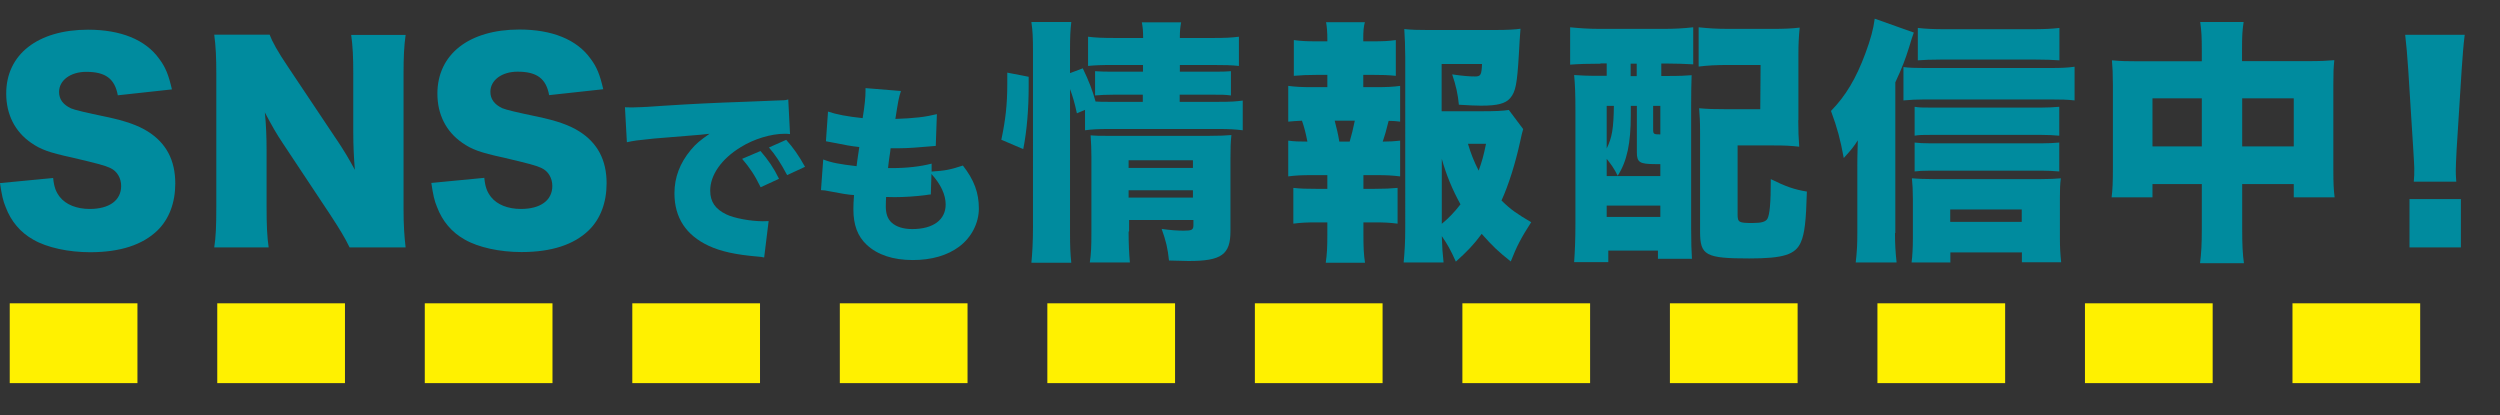
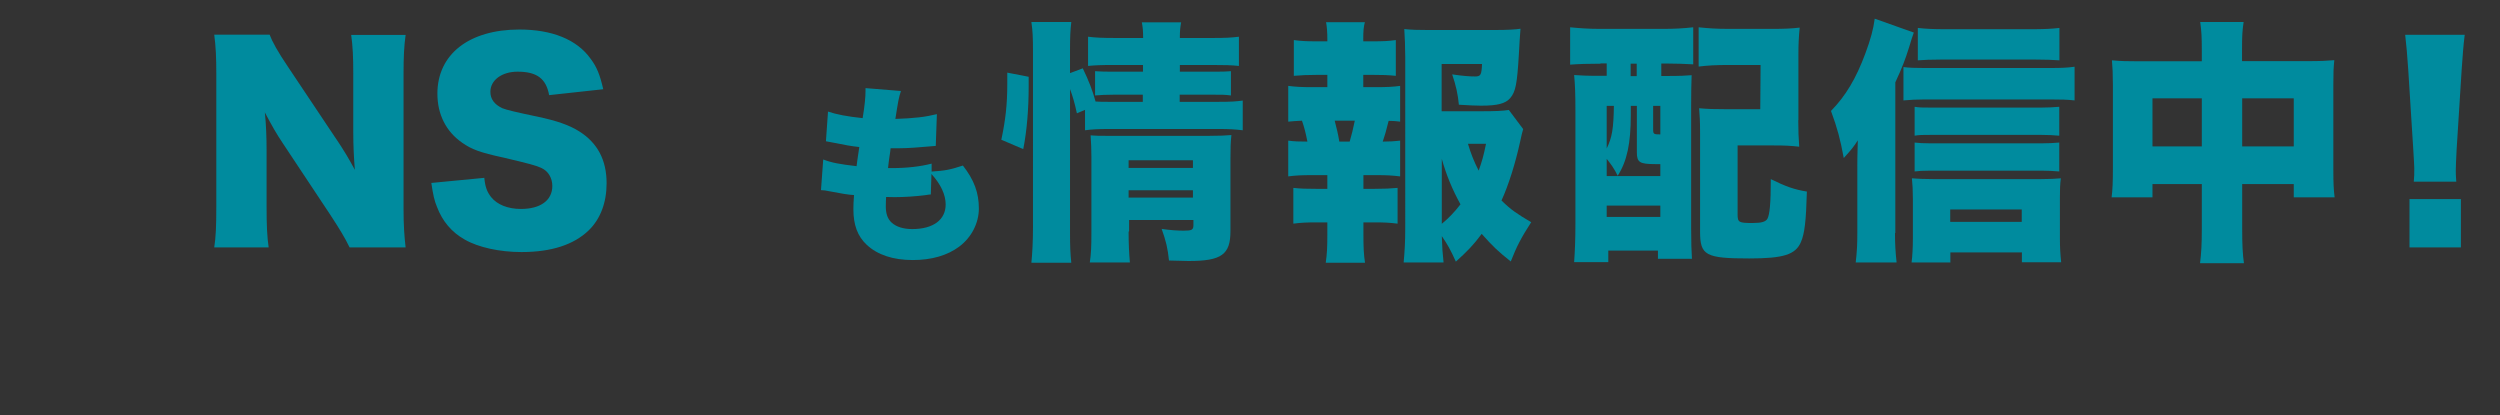
<svg xmlns="http://www.w3.org/2000/svg" id="_レイヤー_2" data-name="レイヤー 2" viewBox="0 0 156.61 26">
  <rect x="0" y="0" width="156.61" height="26" fill="#333333" stroke="none" />
  <defs>
    <style>
      .cls-1, .cls-2 {
        fill: none;
      }

      .cls-3 {
        fill: #008b9e;
      }

      .cls-2 {
        stroke: #fff100;
        stroke-dasharray: 8 5;
        stroke-width: 5px;
      }
    </style>
  </defs>
  <g id="_レイヤー_1-2" data-name="レイヤー 1">
    <g>
-       <line class="cls-2" x1=".61" y1="21.5" x2="156.61" y2="21.5" />
      <g>
-         <path class="cls-3" d="M3.33,11.16c.06.58.18.87.42,1.18.38.48,1.06.75,1.87.75,1.23,0,1.97-.54,1.97-1.44,0-.5-.26-.93-.67-1.12-.34-.16-.74-.27-2.4-.66-1.47-.32-1.98-.51-2.58-.93-1.01-.7-1.55-1.78-1.55-3.07C.38,3.41,2.37,1.86,5.52,1.86c2.03,0,3.59.62,4.45,1.82.4.53.59,1.01.8,1.92l-3.39.37c-.19-1.04-.77-1.47-1.98-1.47-.98,0-1.7.53-1.7,1.26,0,.45.24.79.75,1.03q.32.14,2.21.53c1.22.26,1.98.53,2.59.91,1.15.72,1.73,1.79,1.73,3.26,0,1.2-.38,2.23-1.12,2.95-.93.9-2.34,1.36-4.21,1.36-1.36,0-2.71-.29-3.57-.79-.8-.45-1.39-1.14-1.73-2.05-.16-.38-.24-.75-.35-1.49l3.33-.32Z" />
        <path class="cls-3" d="M21.08,8.73c.46.69.77,1.2,1.15,1.91-.06-.74-.1-1.47-.1-2.37v-3.65c0-1.06-.03-1.7-.13-2.43h3.41c-.1.72-.13,1.39-.13,2.43v8.5c0,.98.05,1.71.13,2.38h-3.51c-.29-.61-.66-1.2-1.2-2.03l-2.96-4.46c-.43-.64-.7-1.12-1.15-1.97.08.72.11,1.6.11,2.38v3.58c0,1.1.03,1.81.13,2.5h-3.41c.1-.62.13-1.33.13-2.51V4.56c0-.93-.03-1.65-.13-2.39h3.47c.16.43.51,1.07,1.14,2l3.04,4.55Z" />
        <path class="cls-3" d="M30.34,11.16c.06.58.18.87.42,1.18.38.48,1.06.75,1.87.75,1.23,0,1.97-.54,1.97-1.44,0-.5-.26-.93-.67-1.12-.34-.16-.74-.27-2.4-.66-1.47-.32-1.98-.51-2.58-.93-1.01-.7-1.55-1.78-1.55-3.07,0-2.47,1.98-4.02,5.14-4.02,2.03,0,3.59.62,4.45,1.82.4.53.59,1.01.8,1.92l-3.39.37c-.19-1.04-.77-1.47-1.98-1.47-.98,0-1.7.53-1.7,1.26,0,.45.24.79.75,1.03q.32.14,2.21.53c1.22.26,1.98.53,2.59.91,1.15.72,1.73,1.79,1.73,3.26,0,1.2-.38,2.23-1.12,2.95-.93.9-2.34,1.36-4.21,1.36-1.36,0-2.71-.29-3.57-.79-.8-.45-1.39-1.14-1.73-2.05-.16-.38-.24-.75-.35-1.49l3.33-.32Z" />
-         <path class="cls-3" d="M39.14,6.72c.2.01.36.01.46.01.31,0,.74-.02,2.05-.11,1.73-.11,2.89-.17,5.17-.25l1.24-.05.5-.02c.41-.01.48-.02.54-.02.08,0,.13-.01.28-.05l.11,2.17c-.17-.02-.22-.02-.34-.02-.84,0-1.92.32-2.75.84-1.2.73-1.91,1.74-1.91,2.72,0,.7.32,1.16,1.01,1.49.48.24,1.54.43,2.29.43.1,0,.18,0,.36-.01l-.28,2.28c-.17-.04-.2-.04-.44-.06-1.37-.12-2.27-.32-3.03-.67-1.42-.66-2.15-1.76-2.15-3.29,0-1,.34-1.89,1.02-2.71.31-.38.6-.62,1.18-1.02l-.56.06c-.26.02-.68.06-2.93.24-1.12.12-1.18.12-1.69.23l-.12-2.18ZM47.64,9.46c.48.55.84,1.08,1.16,1.74l-1.15.53c-.37-.76-.68-1.22-1.16-1.78l1.15-.49ZM49.25,8.76c.43.48.77.95,1.18,1.69l-1.12.52c-.43-.8-.73-1.26-1.14-1.73l1.08-.48Z" />
        <path class="cls-3" d="M58.34,10.75c.89-.06,1.19-.12,1.98-.38.7.9,1,1.7,1,2.69,0,.91-.46,1.81-1.22,2.38-.74.56-1.74.85-2.91.85-1.24,0-2.21-.32-2.89-.95-.58-.54-.84-1.25-.84-2.23,0-.26.01-.53.04-.89-.37-.02-.88-.11-1.55-.24-.24-.05-.31-.06-.52-.07l.14-1.92c.55.21,1,.29,2.09.42.01-.12.07-.53.17-1.2-.48-.05-.88-.12-1.66-.28-.18-.04-.25-.05-.43-.08l.13-1.86c.53.18,1.22.31,2.17.41.13-.79.18-1.31.18-1.71v-.17l2.22.18c-.13.38-.18.65-.35,1.75,1.18-.04,1.87-.12,2.6-.3l-.07,1.99q-.28.03-.86.07c-.79.07-1.16.08-1.97.08q-.01.16-.08.59c-.02.16-.04.25-.08.65h.25c.94,0,1.79-.1,2.48-.28v.5ZM58.31,12.18c-.12.01-.13.01-.38.05-.55.07-1.28.12-1.88.12-.12,0-.2,0-.54-.01-.01.16-.02.38-.02.58,0,.48.12.8.37,1.03.29.26.73.4,1.29.4,1.31,0,2.09-.58,2.09-1.54,0-.61-.3-1.26-.89-1.91l-.04,1.28Z" />
        <path class="cls-3" d="M62.73,8.74c.26-1.22.37-2.21.37-3.44v-.75l1.34.26v.62c0,1.38-.11,2.77-.34,3.91l-1.38-.59ZM67.03,14.57c0,.88.02,1.31.08,1.89h-2.5c.06-.59.1-1.36.1-2.21V3.16c0-.8-.02-1.25-.1-1.78h2.5c-.06.54-.08.93-.08,1.78v1.42l.8-.3c.38.79.61,1.38.8,2.08.29.02.5.02.93.02h2.03v-.45h-1.76c-.61,0-.82.02-1.23.05v-1.52c.43.03.62.03,1.25.03h1.75v-.42h-1.76c-.98,0-1.23.02-1.68.06v-1.83c.5.06.86.08,1.83.08h1.62c0-.45-.02-.64-.08-.98h2.46c-.06.35-.08.54-.08.98h1.95c.93,0,1.25-.02,1.75-.08v1.83c-.48-.05-.88-.06-1.71-.06h-1.99v.42h2.03c.66,0,.8,0,1.17-.03v1.52c-.37-.05-.56-.05-1.22-.05h-1.99v.45h2.37c.82,0,1.12-.02,1.58-.08v1.86c-.53-.06-.82-.08-1.58-.08h-6.71c-.82,0-1.11.02-1.59.08v-1.28l-.51.22c-.14-.66-.26-1.06-.43-1.52v9ZM70.7,14.5c0,.78.03,1.36.08,1.94h-2.51c.08-.53.1-.94.1-1.94v-4.69c0-.48-.02-.88-.05-1.33.4.03.53.03,1.07.03h6.34c.69,0,1.04-.02,1.41-.05-.05.43-.06.85-.06,1.57v4.45c0,1.47-.56,1.87-2.62,1.87-.29,0-.58-.02-1.23-.03-.08-.77-.19-1.23-.46-1.98.54.08,1.02.11,1.38.11.51,0,.61-.05.61-.35v-.32h-4.03v.72ZM74.73,10.52v-.48h-4.03v.48h4.03ZM74.73,12.38v-.46h-4.03v.46h4.03Z" />
        <path class="cls-3" d="M86.19,5.46c.7,0,1.07-.02,1.52-.08v2.24c-.26-.03-.42-.05-.72-.05-.19.75-.22.85-.37,1.3.45,0,.74-.02,1.09-.06v2.24c-.5-.06-.83-.08-1.52-.08h-.78v.86h.67c.66,0,1.02-.02,1.47-.06v2.24c-.48-.06-.8-.08-1.47-.08h-.67v.75c0,.82.02,1.26.1,1.78h-2.46c.08-.56.1-.95.1-1.78v-.75h-.67c-.67,0-.99.02-1.46.08v-2.24c.45.05.82.06,1.46.06h.67v-.86h-.95c-.66,0-1.06.02-1.5.08v-2.24c.4.05.62.06,1.2.06-.1-.51-.18-.85-.34-1.31-.37.02-.58.03-.86.06v-2.24c.48.06.82.08,1.5.08h.95v-.77h-.64c-.61,0-.98.02-1.46.06v-2.24c.46.06.75.08,1.46.08h.64v-.14c0-.45-.03-.8-.08-1.06h2.43c-.08.3-.1.56-.1,1.06v.14h.58c.71,0,1.01-.02,1.46-.08v2.24c-.5-.05-.85-.06-1.46-.06h-.58v.77h.8ZM84.55,8.87c.13-.45.21-.78.32-1.31h-1.26c.13.5.21.82.29,1.31h.66ZM95.42,8.08c-.06.22-.11.37-.19.78-.29,1.33-.72,2.72-1.17,3.7.59.58.96.83,1.86,1.36-.64.99-.91,1.52-1.28,2.46-.8-.64-1.12-.94-1.82-1.73-.51.69-.9,1.09-1.62,1.74-.32-.72-.53-1.09-.88-1.6.02.7.05,1.1.11,1.65h-2.5c.06-.67.1-1.22.1-2.21V3.55c0-.54-.03-1.31-.06-1.73.45.05.88.06,1.47.06h4.19c.77,0,1.34-.03,1.62-.08q-.05.61-.1,1.57c-.11,1.91-.21,2.38-.54,2.77-.3.35-.79.48-1.84.48-.34,0-.7-.02-1.38-.06-.06-.64-.18-1.2-.42-1.9.67.1,1.09.13,1.44.13s.4-.1.43-.78h-2.53v2.96h2.45c.91,0,1.35-.02,1.76-.08l.9,1.2ZM90.32,14.02c.43-.35.8-.74,1.17-1.22-.51-.93-.88-1.81-1.17-2.85v4.07ZM91.96,9.01c.18.61.37,1.09.67,1.68.21-.59.3-.9.46-1.68h-1.14Z" />
        <path class="cls-3" d="M100.26,3.99c-.77,0-1.41.02-1.9.06V1.71c.62.06,1.17.1,1.9.1h3.89c.74,0,1.28-.03,1.92-.1v2.32c-.5-.03-1.15-.05-1.65-.05h-.35v.78h.32c.9,0,1.17-.02,1.58-.05-.02.51-.03,1.22-.03,1.95v7.63c0,.96.02,1.38.05,1.92h-2.13v-.51h-3.11v.72h-2.14c.05-.69.08-1.46.08-2.35v-7.16c0-.98-.02-1.58-.08-2.21.43.03.75.05,1.67.05h.37v-.78h-.38ZM100.65,11.03h3.36v-.75h-.32c-.98,0-1.15-.11-1.15-.74v-2.91h-.38v.56c0,1.81-.24,2.91-.82,3.82-.22-.45-.42-.72-.69-1.06v1.07ZM100.65,9.3c.34-.69.43-1.26.45-2.67h-.45v2.67ZM100.65,13.59h3.36v-.71h-3.36v.71ZM102.15,4.77h.38v-.78h-.38v.78ZM103.56,8.1c0,.3.03.32.45.32v-1.79h-.45v1.47ZM112.65,7.53c0,.7.02,1.09.06,1.66-.54-.06-.86-.08-1.65-.08h-2.21v4.32c0,.5.08.54.93.54.58,0,.83-.08.94-.27.14-.27.21-.94.21-2.48.9.45,1.49.66,2.26.78-.05,1.84-.14,2.64-.38,3.18-.34.77-1.09,1.01-3.22,1.01-2.75,0-3.09-.19-3.09-1.68v-6.13c0-.83-.02-1.06-.06-1.6.54.05.9.06,1.65.06h2.18l.02-2.77h-1.97c-.83,0-1.34.03-1.91.1V1.71c.56.06,1.11.1,1.91.1h2.66c.77,0,1.26-.02,1.76-.08-.06.64-.08,1.02-.08,1.67v4.13Z" />
        <path class="cls-3" d="M118.71,14.6c0,.67.03,1.2.1,1.84h-2.56c.08-.72.1-1.09.1-1.84v-4.16c0-.3,0-.7.03-1.65-.24.38-.38.56-.88,1.11-.21-1.15-.4-1.87-.8-2.95.93-.95,1.58-2.05,2.16-3.62.32-.86.5-1.52.58-2.16l2.45.87c-.1.27-.13.37-.3.93-.24.77-.43,1.26-.86,2.19v9.44ZM119.23,4.2c.38.05.75.06,1.31.06h7.96c.64,0,1.03-.02,1.46-.08v2.11c-.43-.05-.85-.06-1.47-.06h-7.94c-.46,0-.88.02-1.31.06v-2.1ZM122.17,16.44h-2.42c.05-.4.08-.91.08-1.49v-2.5c0-.5-.02-.91-.06-1.28.37.03.74.05,1.31.05h6.79c.56,0,.88-.02,1.23-.05-.05.37-.06.72-.06,1.25v2.47c0,.61.03,1.07.08,1.54h-2.46v-.62h-4.48v.64ZM128.99,8.5c-.32-.03-.69-.05-1.1-.05h-6.96c-.51,0-.69,0-.99.05v-1.81c.3.05.48.05.99.05h6.95c.4,0,.77-.02,1.12-.05v1.81ZM128.99,10.74c-.37-.03-.69-.05-1.1-.05h-6.96c-.51,0-.72.02-.99.05v-1.81c.29.03.51.05.99.05h6.95c.42,0,.78-.02,1.12-.05v1.81ZM129.01,3.78c-.45-.03-.85-.05-1.54-.05h-5.84c-.69,0-1.06.02-1.49.05V1.75c.53.06,1.01.08,1.75.08h5.36c.75,0,1.25-.02,1.76-.08v2.03ZM126.65,13.9v-.78h-4.48v.78h4.48Z" />
        <path class="cls-3" d="M137.93,3.19c0-.9-.02-1.25-.1-1.81h2.72c-.08.51-.1.88-.1,1.7v.75h4.1c.83,0,1.2-.02,1.68-.06-.05.5-.06.8-.06,1.54v5.3c0,.9.02,1.27.08,1.75h-2.56v-.83h-3.23v2.82c0,1.01.03,1.57.11,2.14h-2.75c.08-.66.11-1.18.11-2.14v-2.82h-3.09v.83h-2.56c.06-.48.08-.96.08-1.75v-5.31c0-.67-.02-1.04-.06-1.52.58.05.91.06,1.66.06h3.97v-.64ZM134.84,6.16v3.01h3.09v-3.01h-3.09ZM143.69,9.17v-3.01h-3.23v3.01h3.23Z" />
        <path class="cls-3" d="M151.21,11.38c.03-.37.03-.46.03-.83q0-.18-.06-1.14l-.32-5.07c-.05-.8-.13-1.66-.19-2.16h3.73c-.08.62-.13,1.3-.19,2.16l-.32,5.07c-.03.64-.05,1.01-.05,1.26,0,.18,0,.32.03.71h-2.66ZM150.94,15.5v-3.03h3.22v3.03h-3.22Z" />
      </g>
      <rect class="cls-1" x=".61" width="156" height="26" />
    </g>
  </g>
</svg>